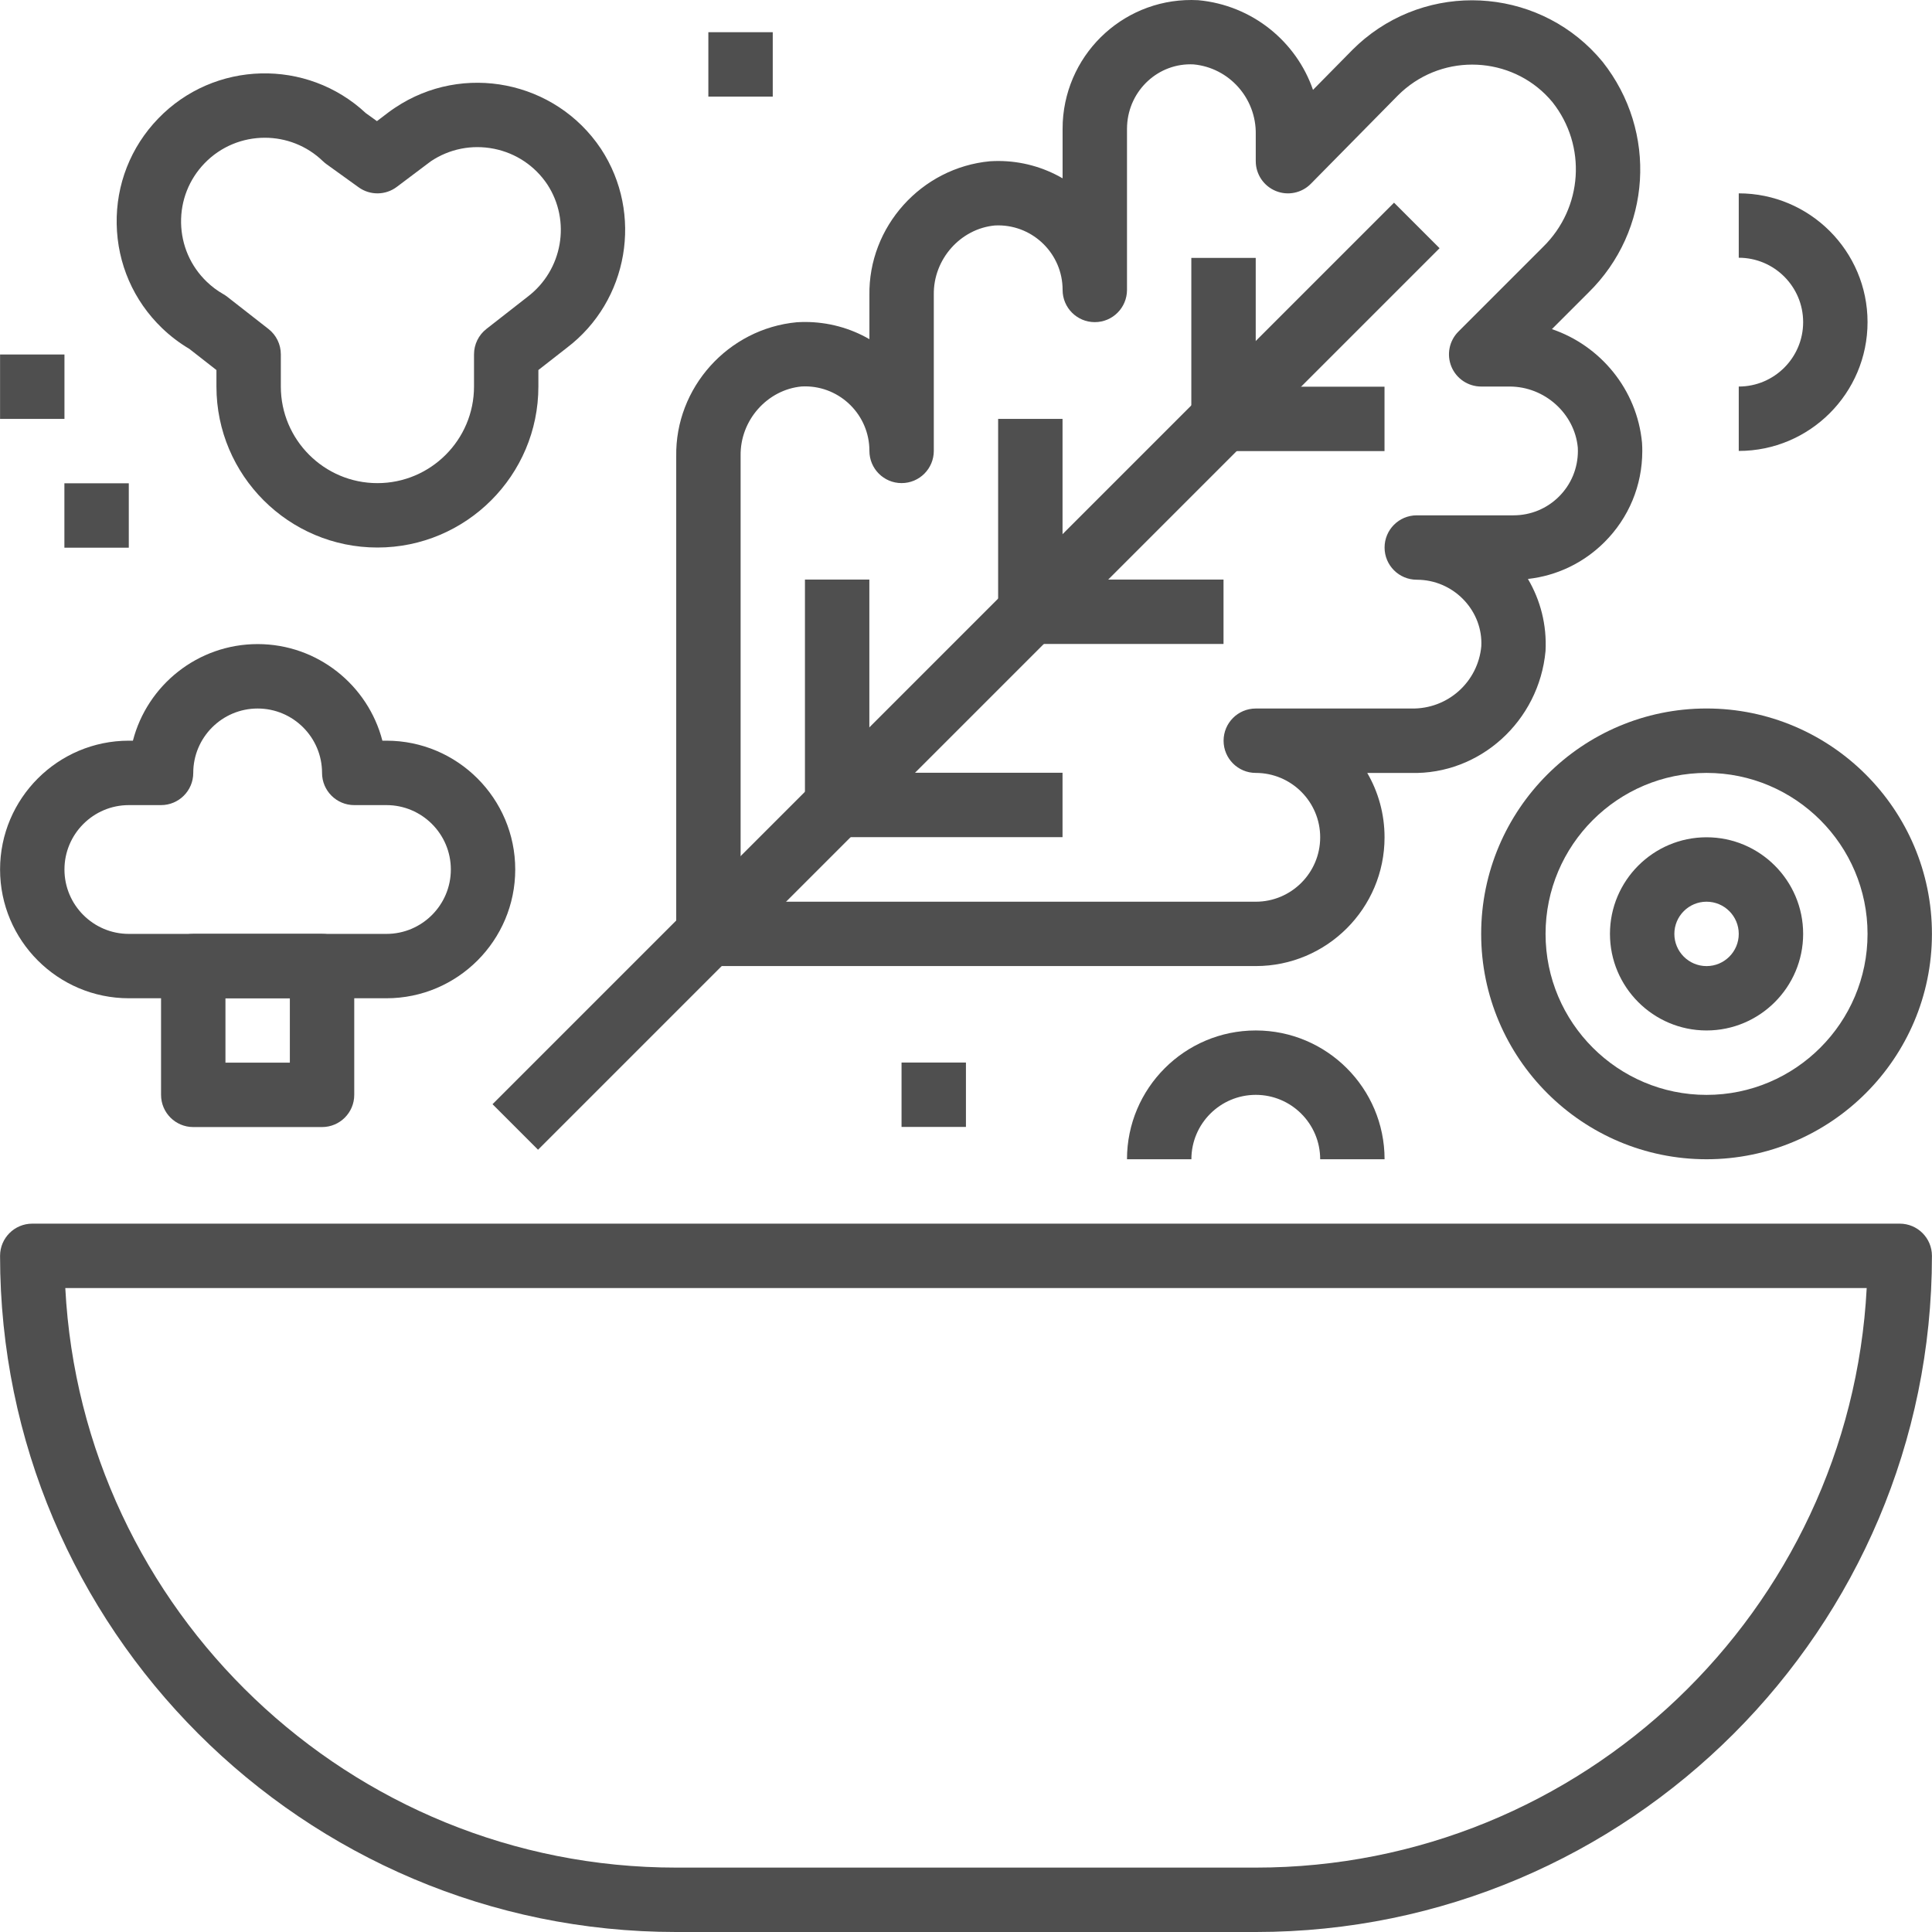
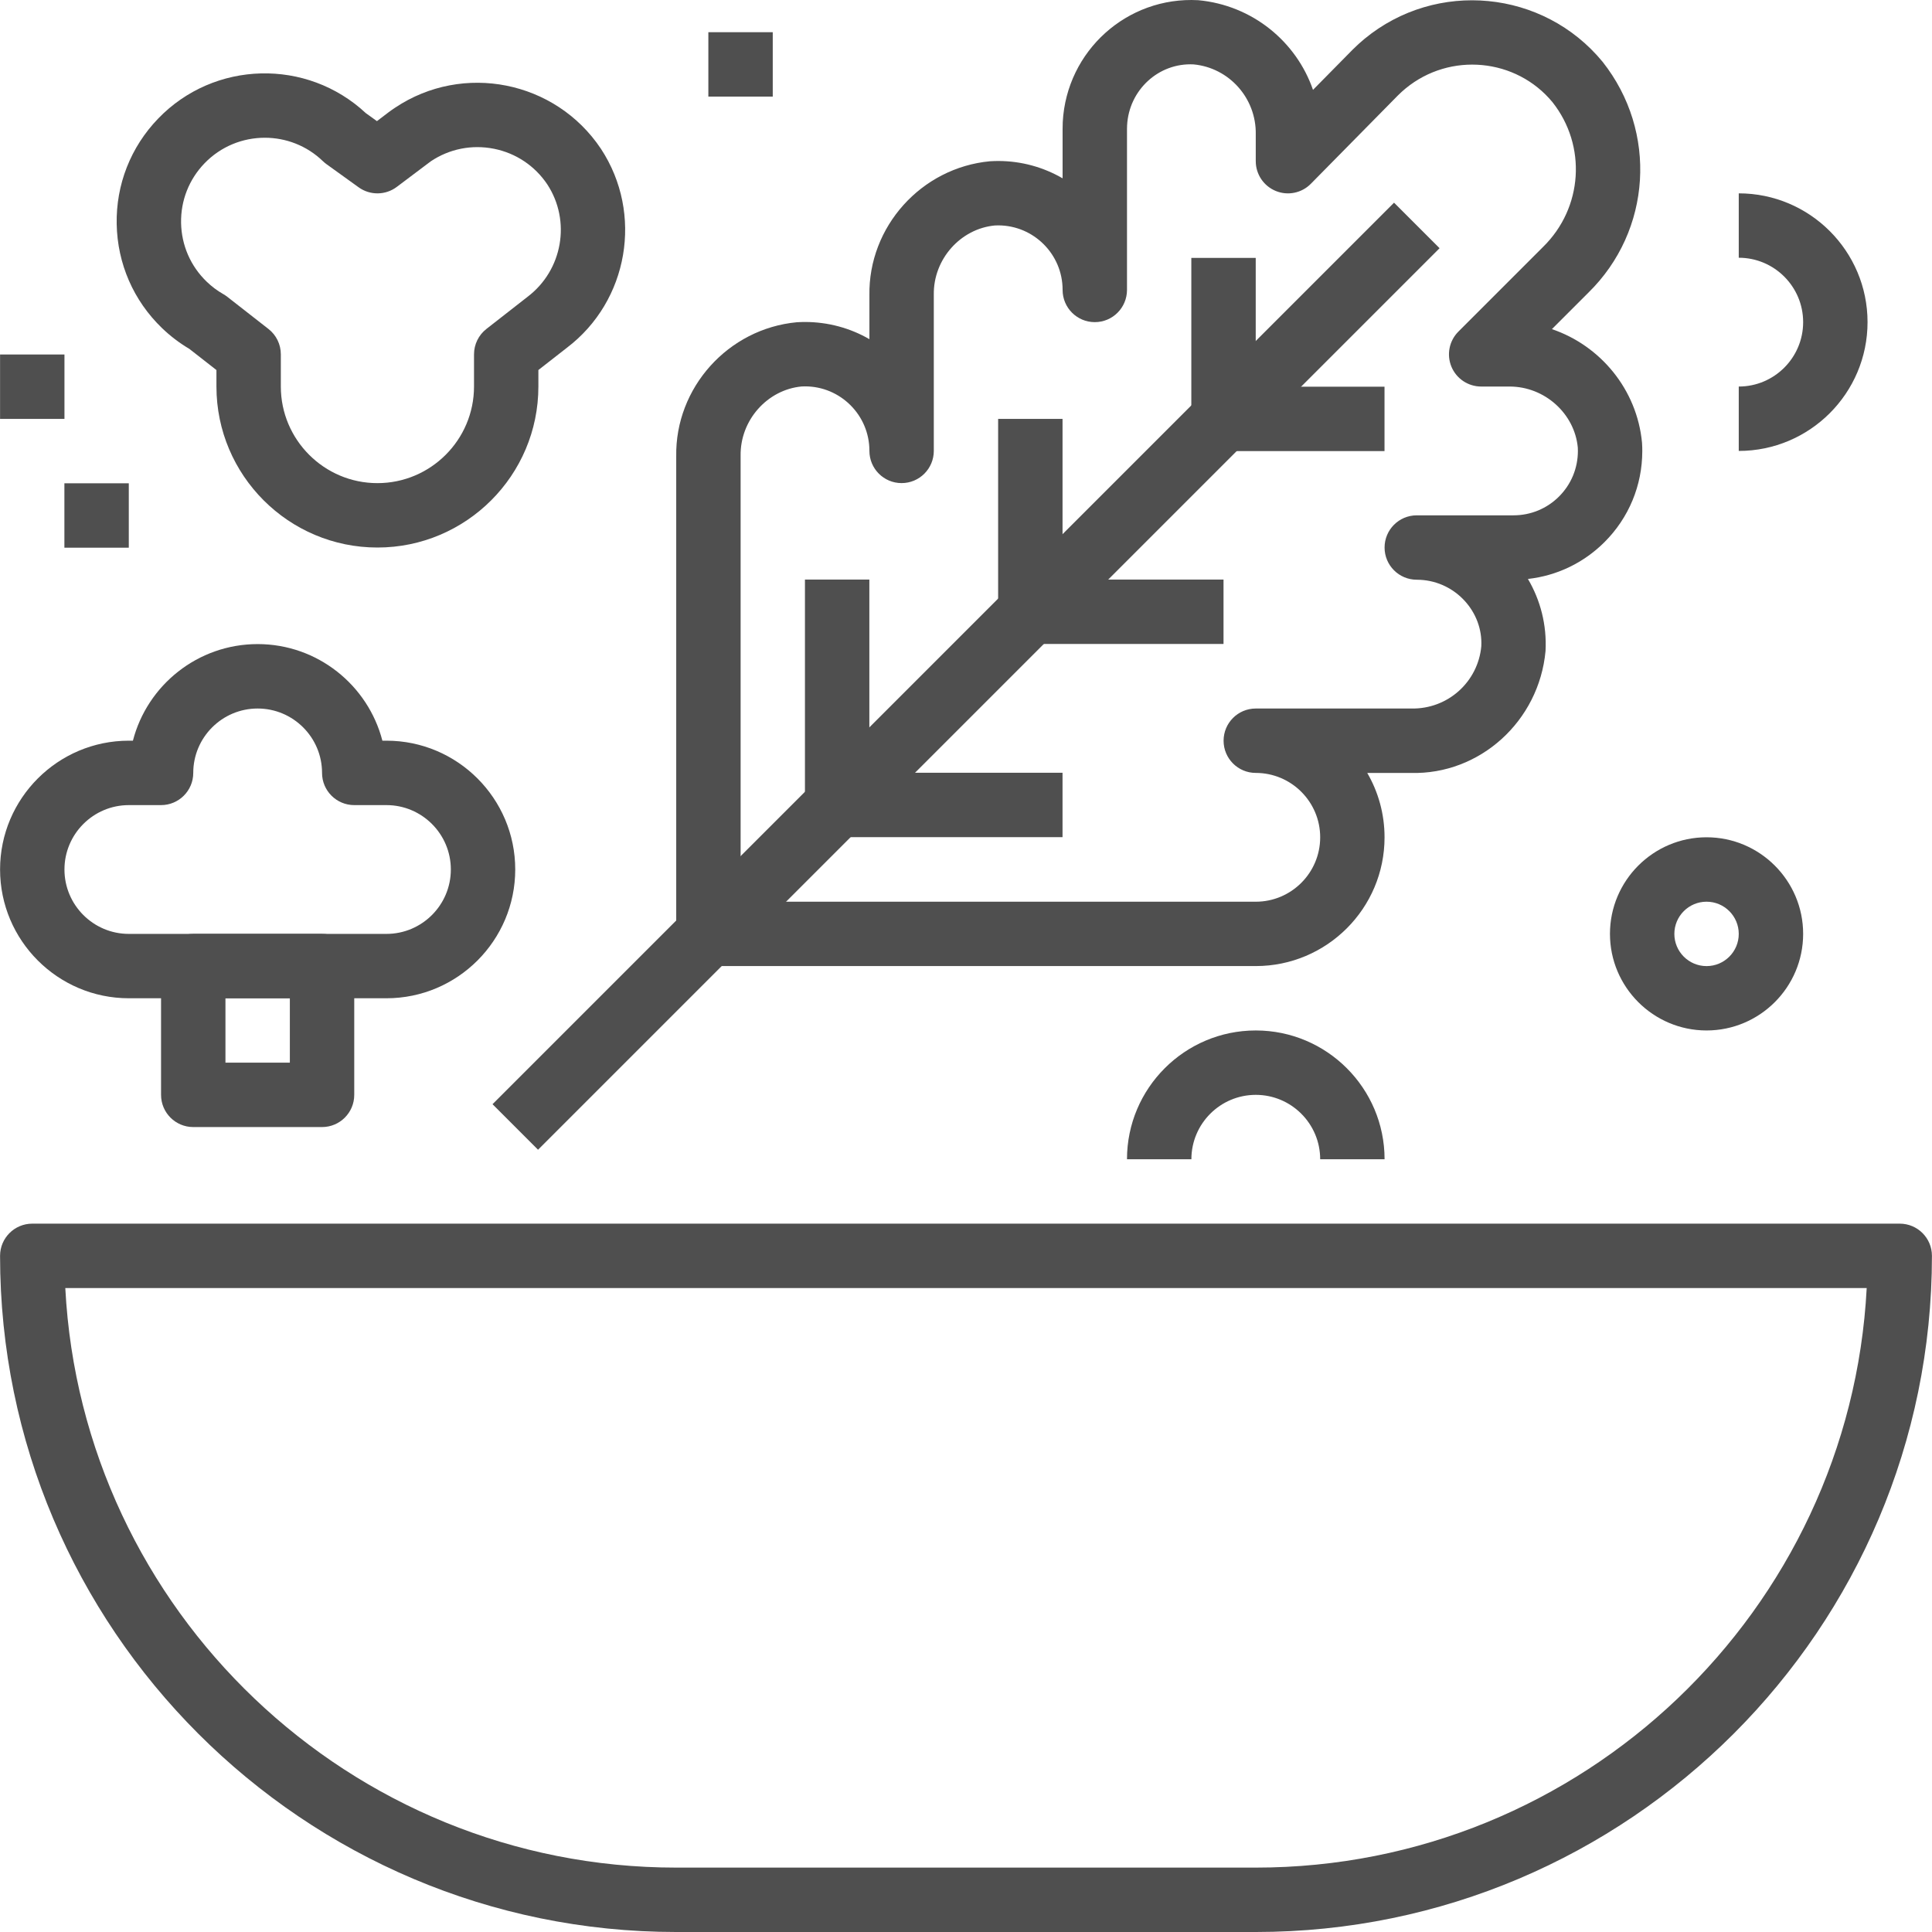
<svg xmlns="http://www.w3.org/2000/svg" width="512" height="512" viewBox="0 0 512 512" fill="none">
  <g clip-path="url(#clip0)">
    <path d="M503.45 324.28H8.55C3.84 324.28 0.017 328.094 0.017 332.813C0.017 431.614 80.396 512.001 179.205 512.001H332.795C431.596 512.001 511.983 431.614 511.983 332.813C511.983 328.094 508.169 324.28 503.45 324.28ZM332.795 494.935H179.205C92.674 494.935 21.758 426.792 17.304 341.345H494.695C490.242 426.792 419.326 494.935 332.795 494.935Z" fill="#4F4F4F" />
    <path d="M435.223 119.545C435.223 118.922 435.214 118.299 435.155 117.352C433.841 103.205 424.114 91.583 411.272 87.223L420.931 77.564C437.681 61.156 439.362 34.909 424.702 16.376C409.002 -2.703 380.707 -5.417 361.636 10.275C360.552 11.171 359.503 12.118 358.453 13.168L347.958 23.817C343.555 11.043 331.908 1.384 317.556 0.053C298.656 -0.979 282.657 13.526 281.642 32.315C281.608 32.938 281.599 33.561 281.599 34.175V47.256C276.582 44.346 270.771 42.674 264.568 42.665C263.954 42.665 263.322 42.682 262.375 42.733C244.132 44.431 230.096 60.106 230.403 78.28V89.885C225.283 86.924 219.447 85.337 213.372 85.328C212.758 85.328 212.135 85.345 211.188 85.396C192.936 87.094 178.9 102.769 179.207 120.944V247.485C179.207 252.204 183.03 256.018 187.74 256.018H332.797C351.62 256.018 366.928 240.71 366.919 221.904C366.919 215.692 365.255 209.864 362.337 204.839H373.865C392.193 205.342 407.868 191.101 409.583 172.525C409.95 165.579 408.209 159.009 404.916 153.429C412.578 152.576 419.669 149.188 425.198 143.676C431.647 137.242 435.214 128.675 435.223 119.545ZM413.148 131.593C409.923 134.801 405.648 136.568 401.083 136.568C401.074 136.568 401.066 136.568 401.057 136.568H375.459C370.74 136.568 366.926 140.391 366.926 145.101C366.926 149.811 370.74 153.634 375.459 153.634L376.398 153.66C385.801 154.163 393.037 162.218 392.559 171.28C391.689 180.683 383.711 187.962 374.009 187.765H332.796C328.077 187.765 324.263 191.588 324.263 196.298C324.263 201.008 328.077 204.831 332.796 204.831C342.208 204.831 349.862 212.485 349.862 221.897C349.862 231.309 342.208 238.963 332.796 238.963H196.271V120.799C196.109 111.353 203.362 103.273 212.432 102.419L213.362 102.393C222.757 102.401 230.393 110.047 230.402 119.433V119.493C230.402 124.203 234.216 128.026 238.926 128.026C238.935 128.026 238.935 128.026 238.935 128.026C243.645 128.026 247.459 124.212 247.468 119.502V119.494V78.135C247.306 68.689 254.559 60.609 263.629 59.755L264.551 59.729C273.954 59.746 281.591 67.391 281.6 76.786V76.837C281.6 81.547 285.414 85.37 290.124 85.37C290.133 85.37 290.133 85.37 290.133 85.37C294.843 85.37 298.657 81.556 298.666 76.846V76.837V34.174L298.692 33.227C299.187 23.832 307.054 16.597 316.304 17.066C325.724 17.945 332.968 26.025 332.789 35.633V42.715C332.789 46.171 334.88 49.294 338.088 50.608C341.271 51.922 344.974 51.171 347.397 48.697L370.546 25.206C371.177 24.583 371.826 23.994 372.5 23.44C384.309 13.73 401.81 15.419 411.435 27.092C420.548 38.628 419.498 55.079 408.935 65.43L386.494 87.871C384.054 90.311 383.32 93.98 384.642 97.172C385.956 100.355 389.079 102.437 392.526 102.437H399.608C399.787 102.437 399.915 102.437 400.06 102.437C409.378 102.437 417.296 109.622 418.132 118.598L418.158 119.537C418.148 124.093 416.374 128.376 413.148 131.593Z" fill="#4F4F4F" />
    <path d="M369.433 53.713L130.521 292.626L142.587 304.693L381.5 65.78L369.433 53.713Z" fill="#4F4F4F" />
    <path d="M332.779 68.348H315.713V111.012H332.779V68.348Z" fill="#4F4F4F" />
    <path d="M281.582 111.012H264.516V162.209H281.582V111.012Z" fill="#4F4F4F" />
    <path d="M230.385 153.59H213.319V213.319H230.385V153.59Z" fill="#4F4F4F" />
    <path d="M366.909 102.479H324.245V119.544H366.909V102.479Z" fill="#4F4F4F" />
    <path d="M324.246 153.59H273.049V170.655H324.246V153.59Z" fill="#4F4F4F" />
    <path d="M281.581 204.787H221.852V221.853H281.581V204.787Z" fill="#4F4F4F" />
    <path d="M159.281 39.473C159.273 39.456 159.255 39.439 159.247 39.422C147.207 21.392 122.735 16.494 104.714 28.534C104.151 28.901 103.596 29.293 102.965 29.763L99.893 32.101L96.941 29.976C81.326 15.411 56.777 16 41.913 31.427C34.635 38.97 30.727 48.902 30.923 59.389C31.119 69.876 35.377 79.654 42.912 86.924C45.105 89.04 47.545 90.9 50.173 92.453L57.358 98.068V102.437C57.358 125.962 76.497 145.101 100.022 145.101C123.547 145.101 142.686 125.953 142.677 102.429V98.06L150.229 92.164C166.568 79.765 170.536 56.616 159.281 39.473ZM139.818 78.647L128.896 87.18C126.831 88.793 125.619 91.276 125.619 93.904V102.437C125.619 116.55 114.134 128.035 100.021 128.035C85.908 128.035 74.423 116.55 74.423 102.437V93.904C74.423 91.276 73.22 88.793 71.146 87.18L60.224 78.647C59.9 78.391 59.55 78.161 59.192 77.956C57.588 77.043 56.103 75.934 54.772 74.645C50.506 70.532 48.099 65.003 47.988 59.081C47.877 53.159 50.087 47.545 54.2 43.278C58.543 38.773 64.354 36.503 70.173 36.503C75.719 36.503 81.274 38.559 85.575 42.715C85.865 42.988 86.172 43.253 86.505 43.491L95.038 49.635C98.076 51.828 102.197 51.777 105.184 49.507L114.178 42.741C119.127 39.43 125.057 38.27 130.894 39.422C136.713 40.582 141.739 43.936 145.041 48.868C151.372 58.544 149.119 71.582 139.818 78.647Z" fill="#4F4F4F" />
    <path d="M204.787 8.533H187.721V25.598H204.787V8.533Z" fill="#4F4F4F" />
-     <path d="M255.983 281.582H238.918V298.647H255.983V281.582Z" fill="#4F4F4F" />
    <path d="M460.787 51.24V68.306C470.199 68.306 477.853 75.96 477.853 85.371C477.853 94.782 470.199 102.437 460.787 102.437V119.502C479.61 119.502 494.918 104.194 494.918 85.371C494.918 66.548 479.61 51.24 460.787 51.24Z" fill="#4F4F4F" />
    <path d="M34.131 128.077H17.066V145.143H34.131V128.077Z" fill="#4F4F4F" />
    <path d="M17.082 93.946H0.017V111.012H17.082V93.946Z" fill="#4F4F4F" />
    <path d="M332.795 273.083C313.972 273.083 298.664 288.391 298.664 307.214H315.73C315.73 297.802 323.384 290.148 332.795 290.148C342.207 290.148 349.861 297.802 349.861 307.214H366.926C366.926 288.391 351.618 273.083 332.795 273.083Z" fill="#4F4F4F" />
    <path d="M102.411 196.288H101.336C97.53 181.586 84.159 170.69 68.28 170.69C52.401 170.69 39.021 181.586 35.224 196.288H34.149C15.326 196.288 0.018 211.596 0.018 230.419C0.018 249.242 15.326 264.55 34.149 264.55H102.411C121.234 264.55 136.542 249.242 136.542 230.419C136.542 211.596 121.234 196.288 102.411 196.288ZM102.411 247.493H34.148C24.736 247.493 17.082 239.839 17.082 230.428C17.082 221.016 24.736 213.362 34.148 213.362H42.681C47.391 213.362 51.214 209.539 51.214 204.829C51.214 195.417 58.868 187.764 68.28 187.764C77.692 187.764 85.346 195.418 85.346 204.829C85.346 209.539 89.169 213.362 93.879 213.362H102.412C111.824 213.362 119.478 221.016 119.478 230.428C119.476 239.84 111.822 247.493 102.411 247.493Z" fill="#4F4F4F" />
    <path d="M85.345 247.485H51.214C46.504 247.485 42.681 251.308 42.681 256.018V290.149C42.681 294.868 46.504 298.682 51.214 298.682H85.345C90.055 298.682 93.878 294.868 93.878 290.149V256.018C93.878 251.308 90.055 247.485 85.345 247.485ZM76.812 281.616H59.747V264.551H76.813V281.616H76.812Z" fill="#4F4F4F" />
    <path d="M452.254 221.887C438.141 221.887 426.656 233.372 426.656 247.485C426.656 261.598 438.141 273.083 452.254 273.083C466.367 273.083 477.852 261.598 477.852 247.485C477.852 233.372 466.367 221.887 452.254 221.887ZM452.254 256.026C447.544 256.026 443.721 252.195 443.721 247.493C443.721 242.791 447.544 238.96 452.254 238.96C456.964 238.96 460.787 242.783 460.787 247.493C460.787 252.204 456.964 256.026 452.254 256.026Z" fill="#4F4F4F" />
-     <path d="M452.254 187.756C419.326 187.756 392.525 214.549 392.525 247.485C392.525 280.421 419.326 307.214 452.254 307.214C485.182 307.214 511.983 280.421 511.983 247.485C511.983 214.549 485.182 187.756 452.254 187.756ZM452.254 290.157C428.729 290.157 409.59 271.01 409.59 247.493C409.59 223.968 428.729 204.829 452.254 204.829C475.779 204.829 494.918 223.968 494.918 247.493C494.918 271.018 475.779 290.157 452.254 290.157Z" fill="#4F4F4F" />
  </g>
  <defs>
    <clipPath id="clip0">
      <rect width="512.001" height="512.001" fill="white" />
    </clipPath>
  </defs>
</svg>